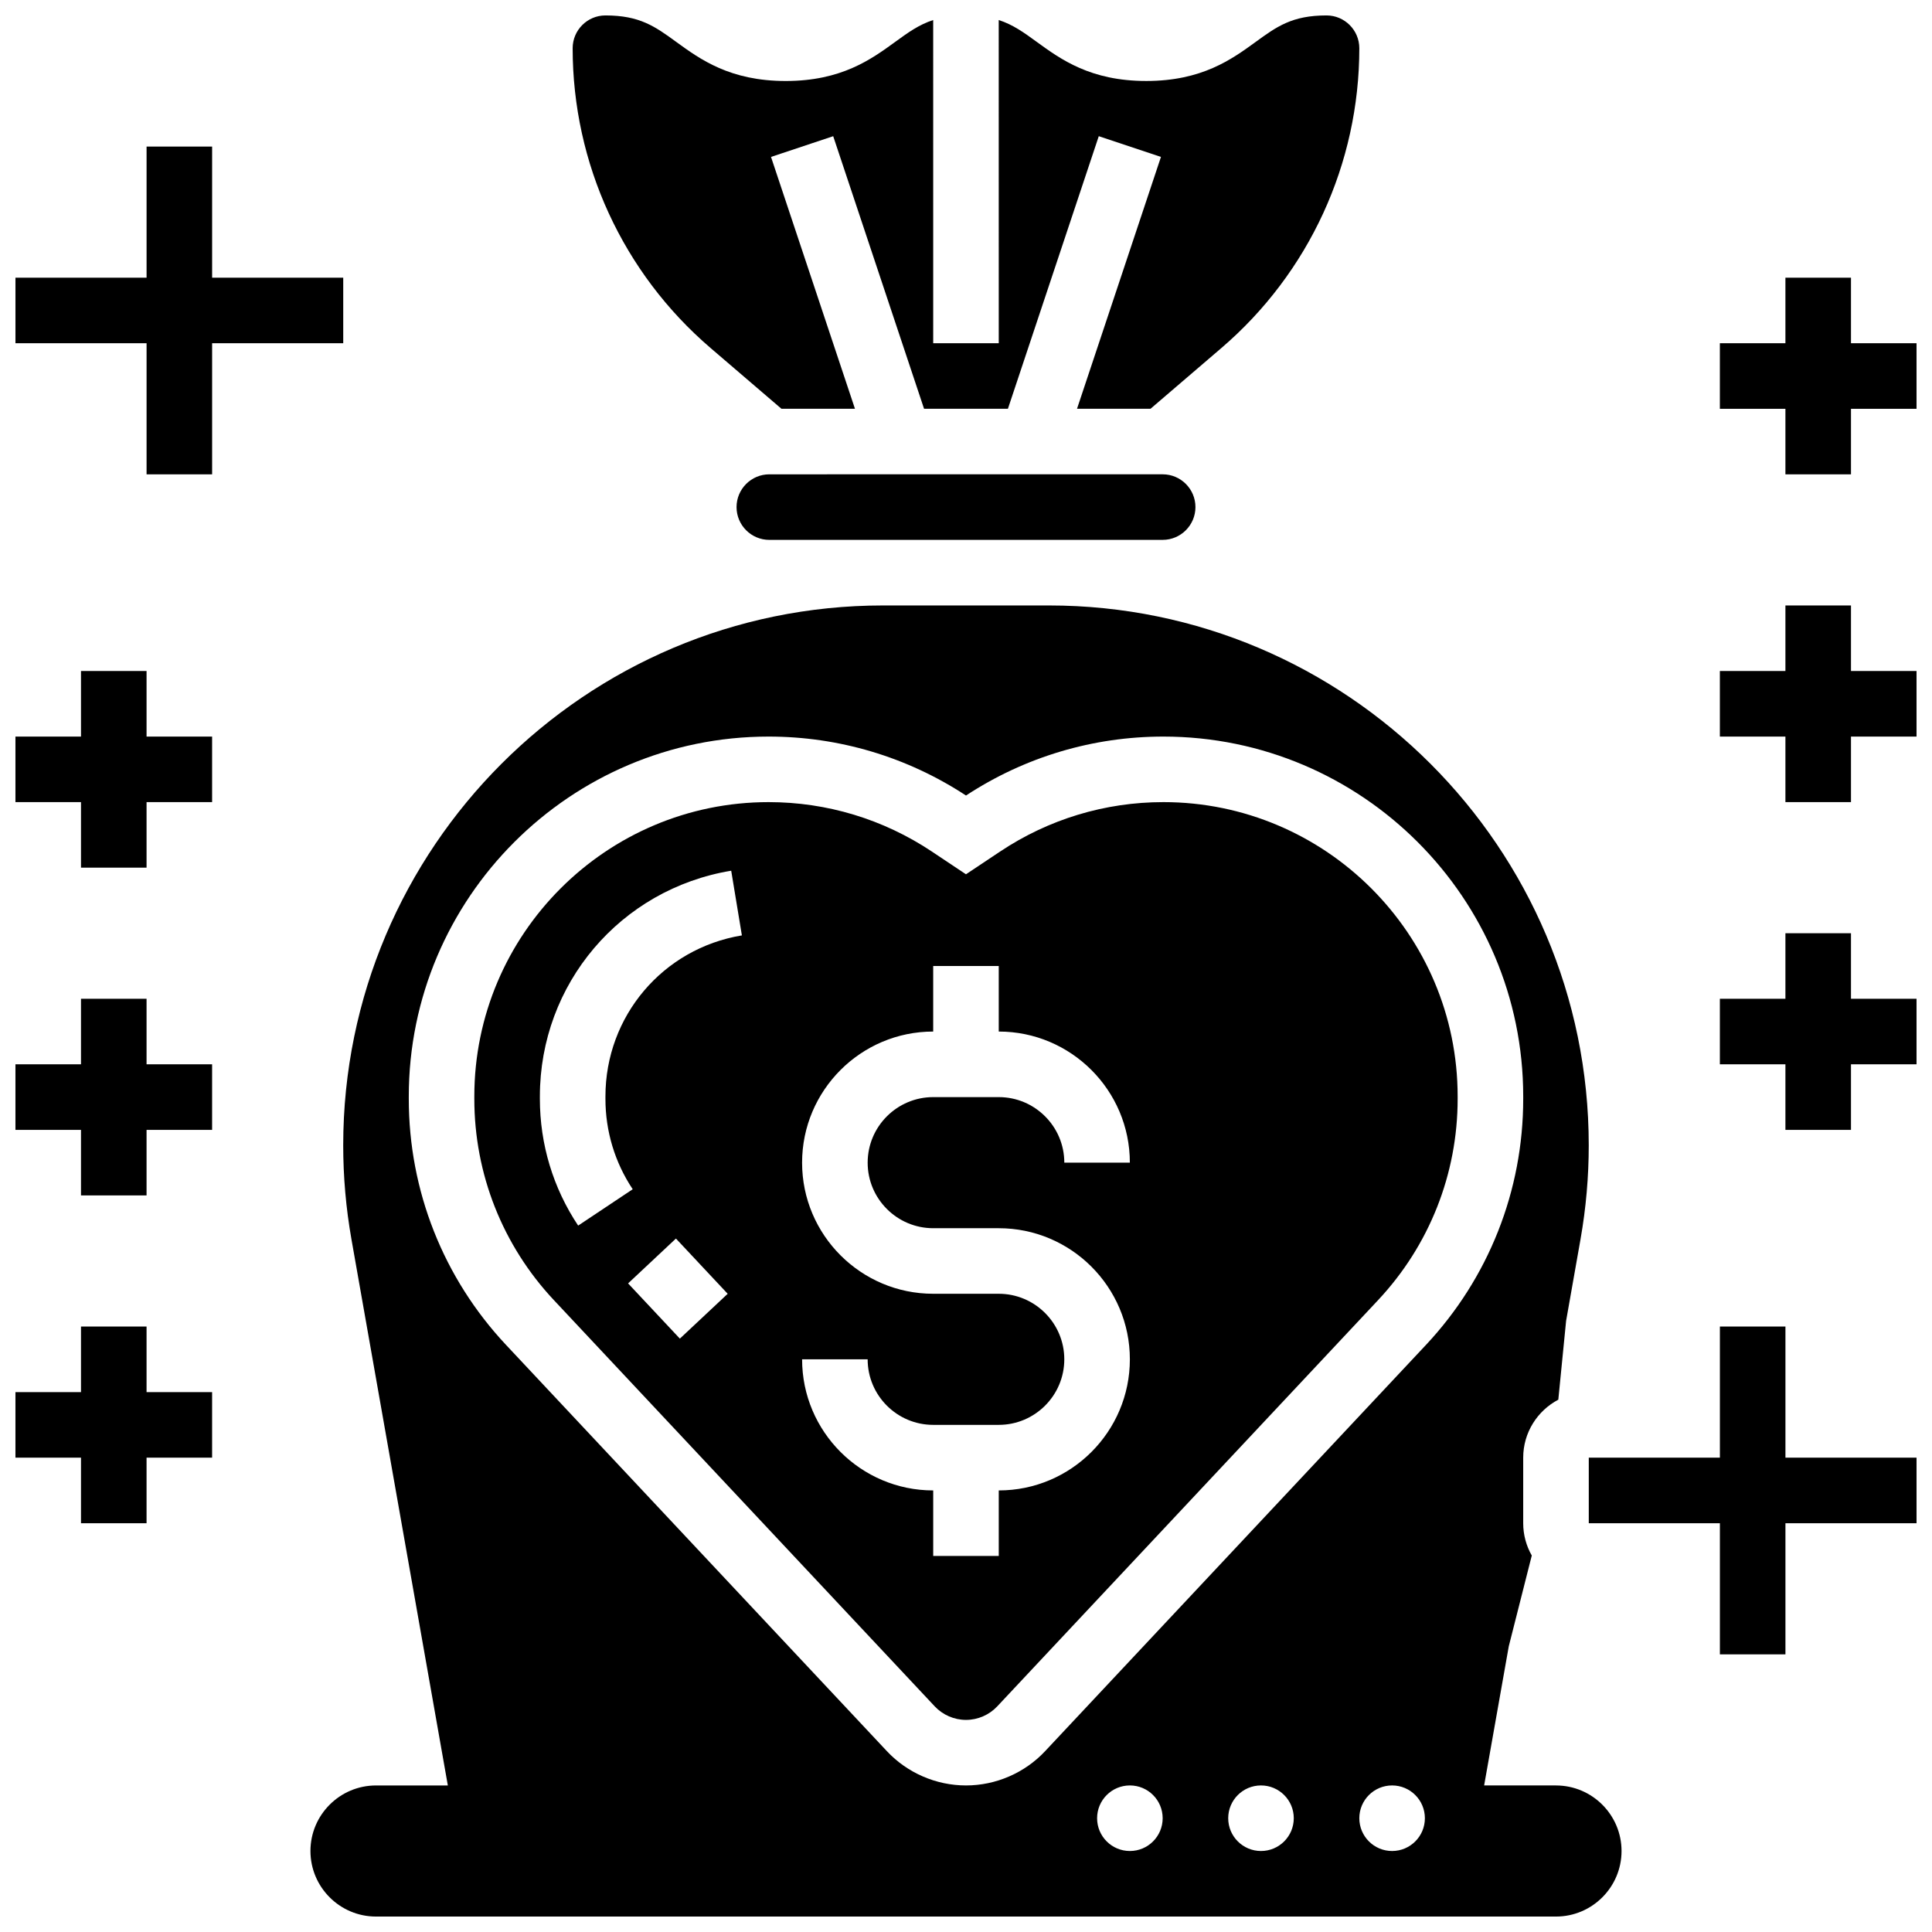
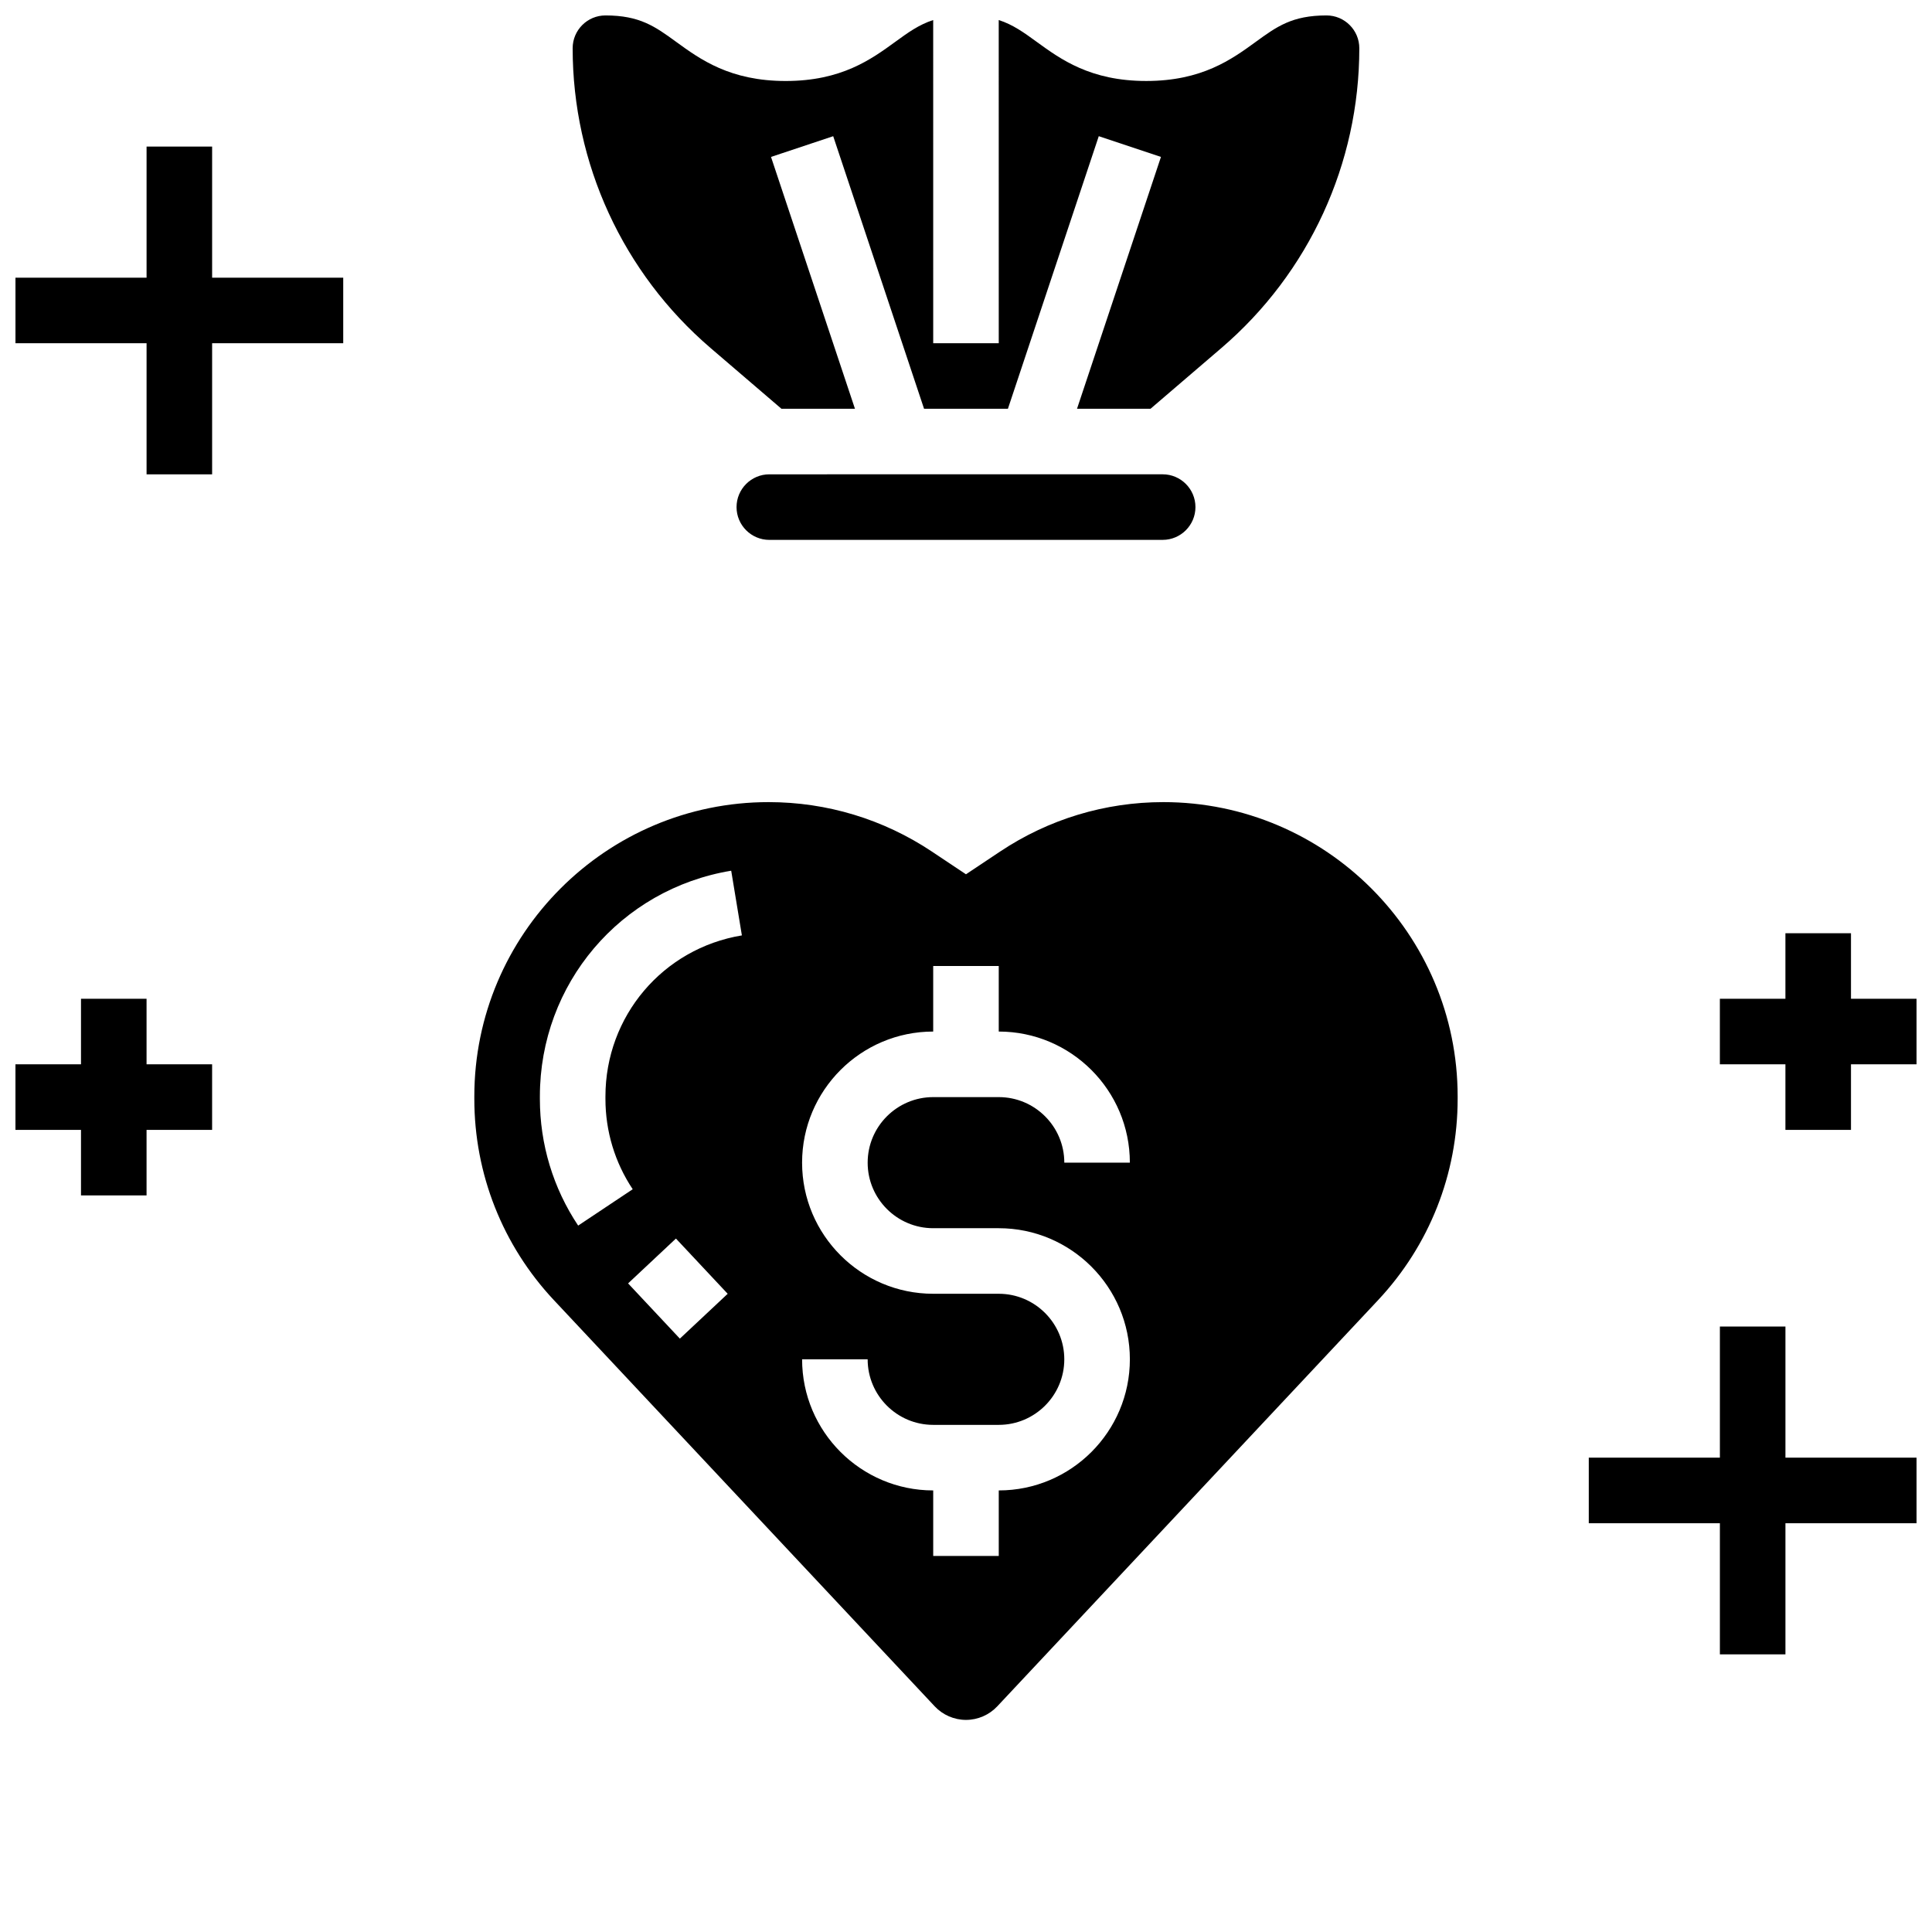
<svg xmlns="http://www.w3.org/2000/svg" width="800px" height="800px" version="1.1" viewBox="144 144 512 512">
  <defs>
    <clipPath id="j">
      <path d="m148.09 182h86.906v88h-86.906z" />
    </clipPath>
    <clipPath id="h">
      <path d="m148.09 321h52.906v53h-52.906z" />
    </clipPath>
    <clipPath id="g">
-       <path d="m148.09 495h52.906v53h-52.906z" />
-     </clipPath>
+       </clipPath>
    <clipPath id="f">
      <path d="m148.09 408h52.906v53h-52.906z" />
    </clipPath>
    <clipPath id="e">
      <path d="m295 148.09h210v104.91h-210z" />
    </clipPath>
    <clipPath id="d">
-       <path d="m226 304h348v347.9h-348z" />
-     </clipPath>
+       </clipPath>
    <clipPath id="c">
      <path d="m565 495h86.902v88h-86.902z" />
    </clipPath>
    <clipPath id="b">
      <path d="m599 391h52.902v53h-52.902z" />
    </clipPath>
    <clipPath id="a">
-       <path d="m599 217h52.902v53h-52.902z" />
-     </clipPath>
+       </clipPath>
    <clipPath id="i">
      <path d="m599 304h52.902v53h-52.902z" />
    </clipPath>
  </defs>
  <g clip-path="url(#j)">
    <path d="m234.96 217.59h-34.746v-34.746h-17.371v34.746h-34.746v17.371h34.746v34.746h17.371v-34.746h34.746z" />
  </g>
  <g clip-path="url(#h)">
-     <path d="m182.84 321.82h-17.375v17.375h-17.371v17.371h17.371v17.371h17.375v-17.371h17.371v-17.371h-17.371z" />
-   </g>
+     </g>
  <g clip-path="url(#g)">
    <path d="m182.84 495.55h-17.375v17.375h-17.371v17.371h17.371v17.375h17.375v-17.375h17.371v-17.371h-17.371z" />
  </g>
  <g clip-path="url(#f)">
    <path d="m182.84 408.68h-17.375v17.375h-17.371v17.371h17.371v17.375h17.375v-17.375h17.371v-17.371h-17.371z" />
  </g>
  <path d="m347.88 269.7c-4.789 0-8.688 3.898-8.688 8.688s3.898 8.688 8.688 8.688h74.094l30.145-0.004c4.789 0 8.688-3.898 8.688-8.688 0-4.789-3.898-8.688-8.688-8.688z" />
  <g clip-path="url(#e)">
    <path d="m332.3 236.22 18.793 16.109h19.48l-22.246-66.742 16.48-5.492 24.078 72.234h22.223l24.078-72.238 16.48 5.492-22.246 66.746h19.48l18.793-16.109c23.223-19.906 36.539-48.859 36.539-79.441 0-4.789-3.898-8.688-8.688-8.688-9.121 0-13.172 2.945-18.781 7.023-6.34 4.609-14.227 10.348-28.996 10.348s-22.66-5.738-29-10.348c-3.438-2.5-6.297-4.574-10.094-5.805l0.008 85.645h-17.371l-0.004-85.641c-3.793 1.23-6.652 3.305-10.09 5.805-6.34 4.609-14.227 10.348-28.996 10.348-14.77 0-22.656-5.738-28.996-10.348-5.609-4.082-9.66-7.027-18.777-7.027-4.789 0-8.688 3.898-8.688 8.688 0 30.582 13.316 59.535 36.539 79.441z" />
  </g>
  <path d="m452.3 356.57c-15.449 0-30.41 4.527-43.262 13.098l-9.043 6.027-9.039-6.027c-12.855-8.566-27.812-13.098-43.262-13.098-43.004 0-77.992 34.988-77.992 77.992v0.656c0 19.887 7.492 38.832 21.094 53.34l100.91 107.64c2.141 2.281 5.16 3.594 8.289 3.594s6.152-1.309 8.289-3.59l100.91-107.64c13.609-14.516 21.098-33.457 21.098-53.344v-0.652c0-43.008-34.988-77.996-77.992-77.996zm-128.13 142.18-13.719-14.637 12.676-11.883 13.719 14.637zm-19.723-64.191v0.656c0 8.574 2.5 16.855 7.227 23.945l-14.457 9.637c-6.637-9.953-10.145-21.566-10.145-33.582v-0.656c0-29.797 21.324-54.949 50.703-59.809l2.832 17.141c-20.953 3.465-36.16 21.41-36.16 42.668zm86.863 34.93h17.371c19.16 0 34.746 15.586 34.746 34.746s-15.586 34.746-34.746 34.746v17.371h-17.371v-17.371c-19.16 0-34.746-15.586-34.746-34.746h17.371c0 9.578 7.793 17.371 17.371 17.371h17.371c9.578 0 17.371-7.793 17.371-17.371s-7.793-17.371-17.371-17.371h-17.371c-19.16 0-34.746-15.586-34.746-34.746 0-19.16 15.586-34.746 34.746-34.746v-17.371h17.371v17.371c19.16 0 34.746 15.586 34.746 34.746h-17.371c0-9.578-7.793-17.371-17.371-17.371h-17.371c-9.578 0-17.371 7.793-17.371 17.371-0.004 9.578 7.793 17.371 17.371 17.371z" />
  <g clip-path="url(#d)">
    <path d="m556.35 617.16h-19.039l6.531-36.879 6.094-24.051c-1.441-2.531-2.273-5.449-2.273-8.559v-17.371c0-6.668 3.781-12.461 9.305-15.371l2.066-20.883 3.824-21.66c1.445-8.188 2.176-16.551 2.176-24.863 0.004-78.891-64.176-143.07-143.06-143.07h-43.949c-78.887 0-143.07 64.18-143.07 143.07 0 8.312 0.73 16.68 2.176 24.863l25.551 144.78h-19.039c-9.578 0-17.371 7.793-17.371 17.371s7.793 17.371 17.371 17.371h312.71c9.578 0 17.371-7.793 17.371-17.371 0-9.574-7.793-17.371-17.375-17.371zm-112.92 17.375c-4.797 0-8.688-3.891-8.688-8.688s3.891-8.688 8.688-8.688c4.797 0 8.688 3.891 8.688 8.688s-3.891 8.688-8.688 8.688zm34.746 0c-4.797 0-8.688-3.891-8.688-8.688s3.891-8.688 8.688-8.688 8.688 3.891 8.688 8.688-3.891 8.688-8.688 8.688zm34.746 0c-4.797 0-8.688-3.891-8.688-8.688s3.891-8.688 8.688-8.688 8.688 3.891 8.688 8.688-3.891 8.688-8.688 8.688zm-91.961-26.453c-5.41 5.769-13.051 9.078-20.961 9.078s-15.551-3.312-20.965-9.082l-100.91-107.64c-16.637-17.738-25.793-40.902-25.793-65.219v-0.656c0-52.582 42.777-95.363 95.363-95.363 18.652 0 36.719 5.398 52.305 15.621 15.582-10.223 33.648-15.621 52.301-15.621 52.59 0 95.367 42.781 95.367 95.363v0.652c0 24.32-9.16 47.48-25.793 65.223z" />
  </g>
  <g clip-path="url(#c)">
    <path d="m617.16 495.55h-17.371v34.746h-34.746v17.375h34.746v34.746h17.371v-34.746h34.746v-17.375h-34.746z" />
  </g>
  <g clip-path="url(#b)">
    <path d="m634.53 391.31h-17.375v17.371h-17.371v17.375h17.371v17.371h17.375v-17.371h17.371v-17.375h-17.371z" />
  </g>
  <g clip-path="url(#a)">
    <path d="m634.53 234.96v-17.371h-17.375v17.371h-17.371v17.375h17.371v17.371h17.375v-17.371h17.371v-17.375z" />
  </g>
  <g clip-path="url(#i)">
-     <path d="m634.53 304.45h-17.375v17.371h-17.371v17.375h17.371v17.371h17.375v-17.371h17.371v-17.375h-17.371z" />
-   </g>
+     </g>
</svg>